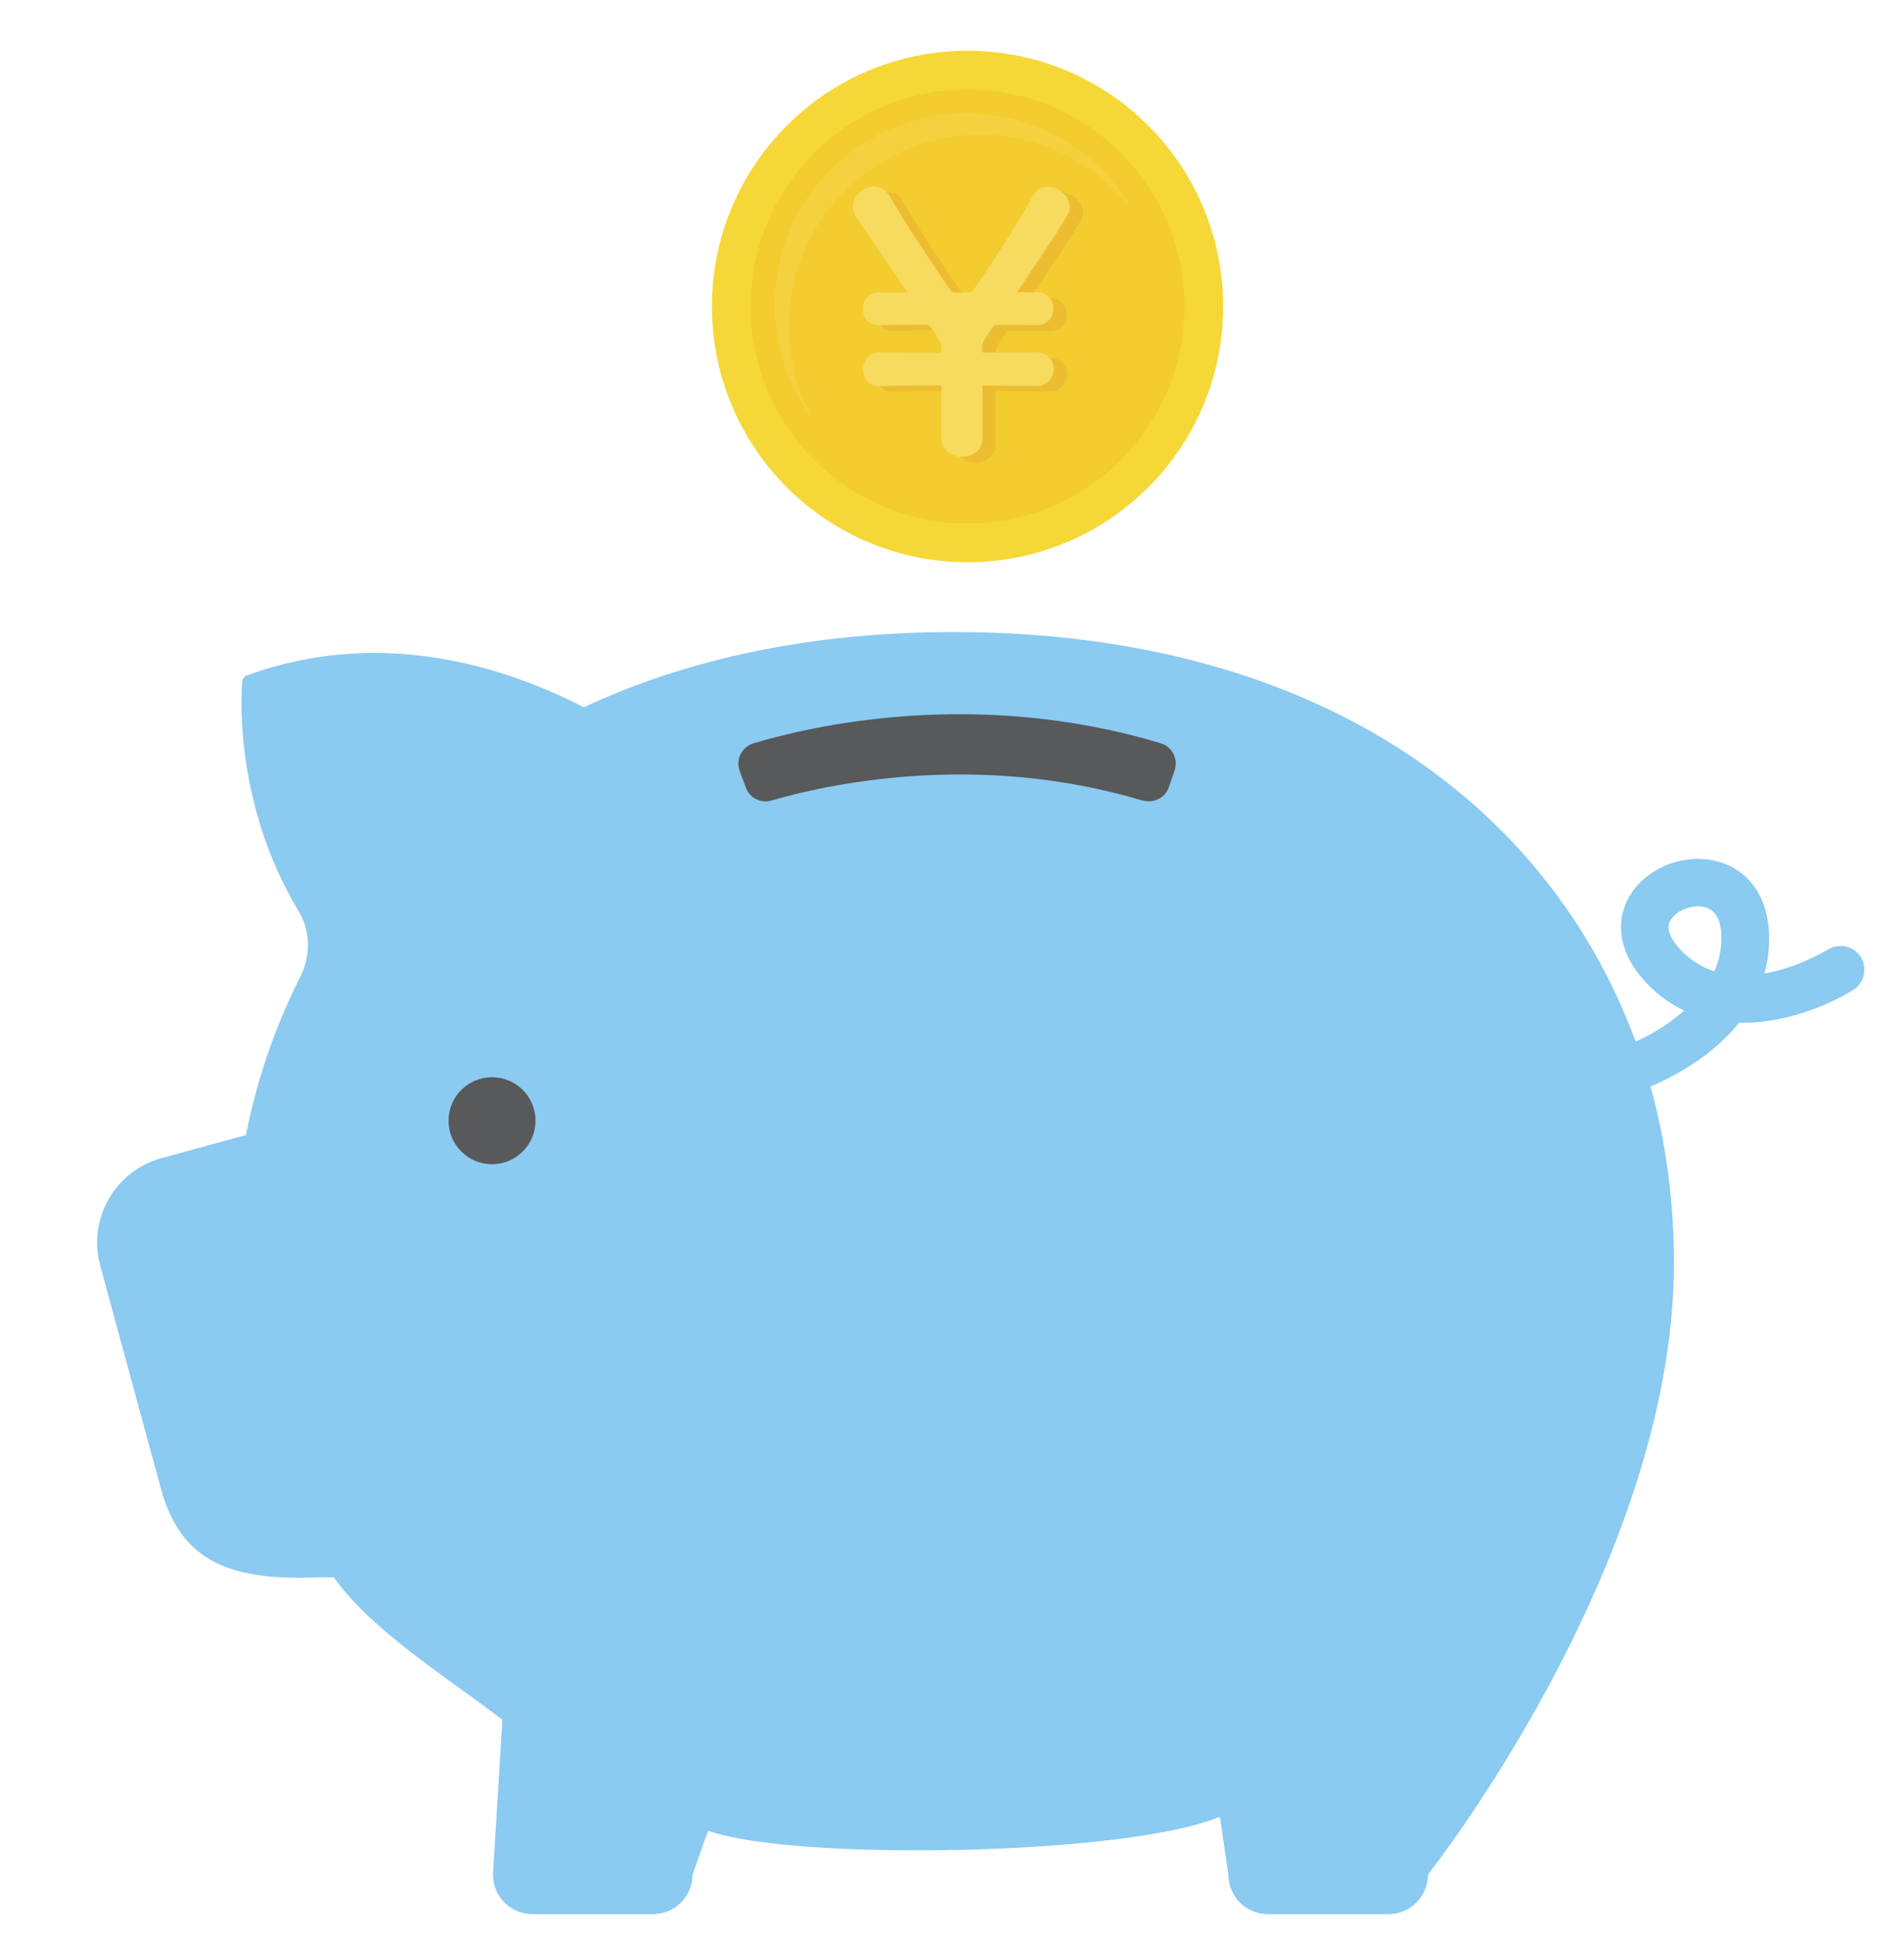
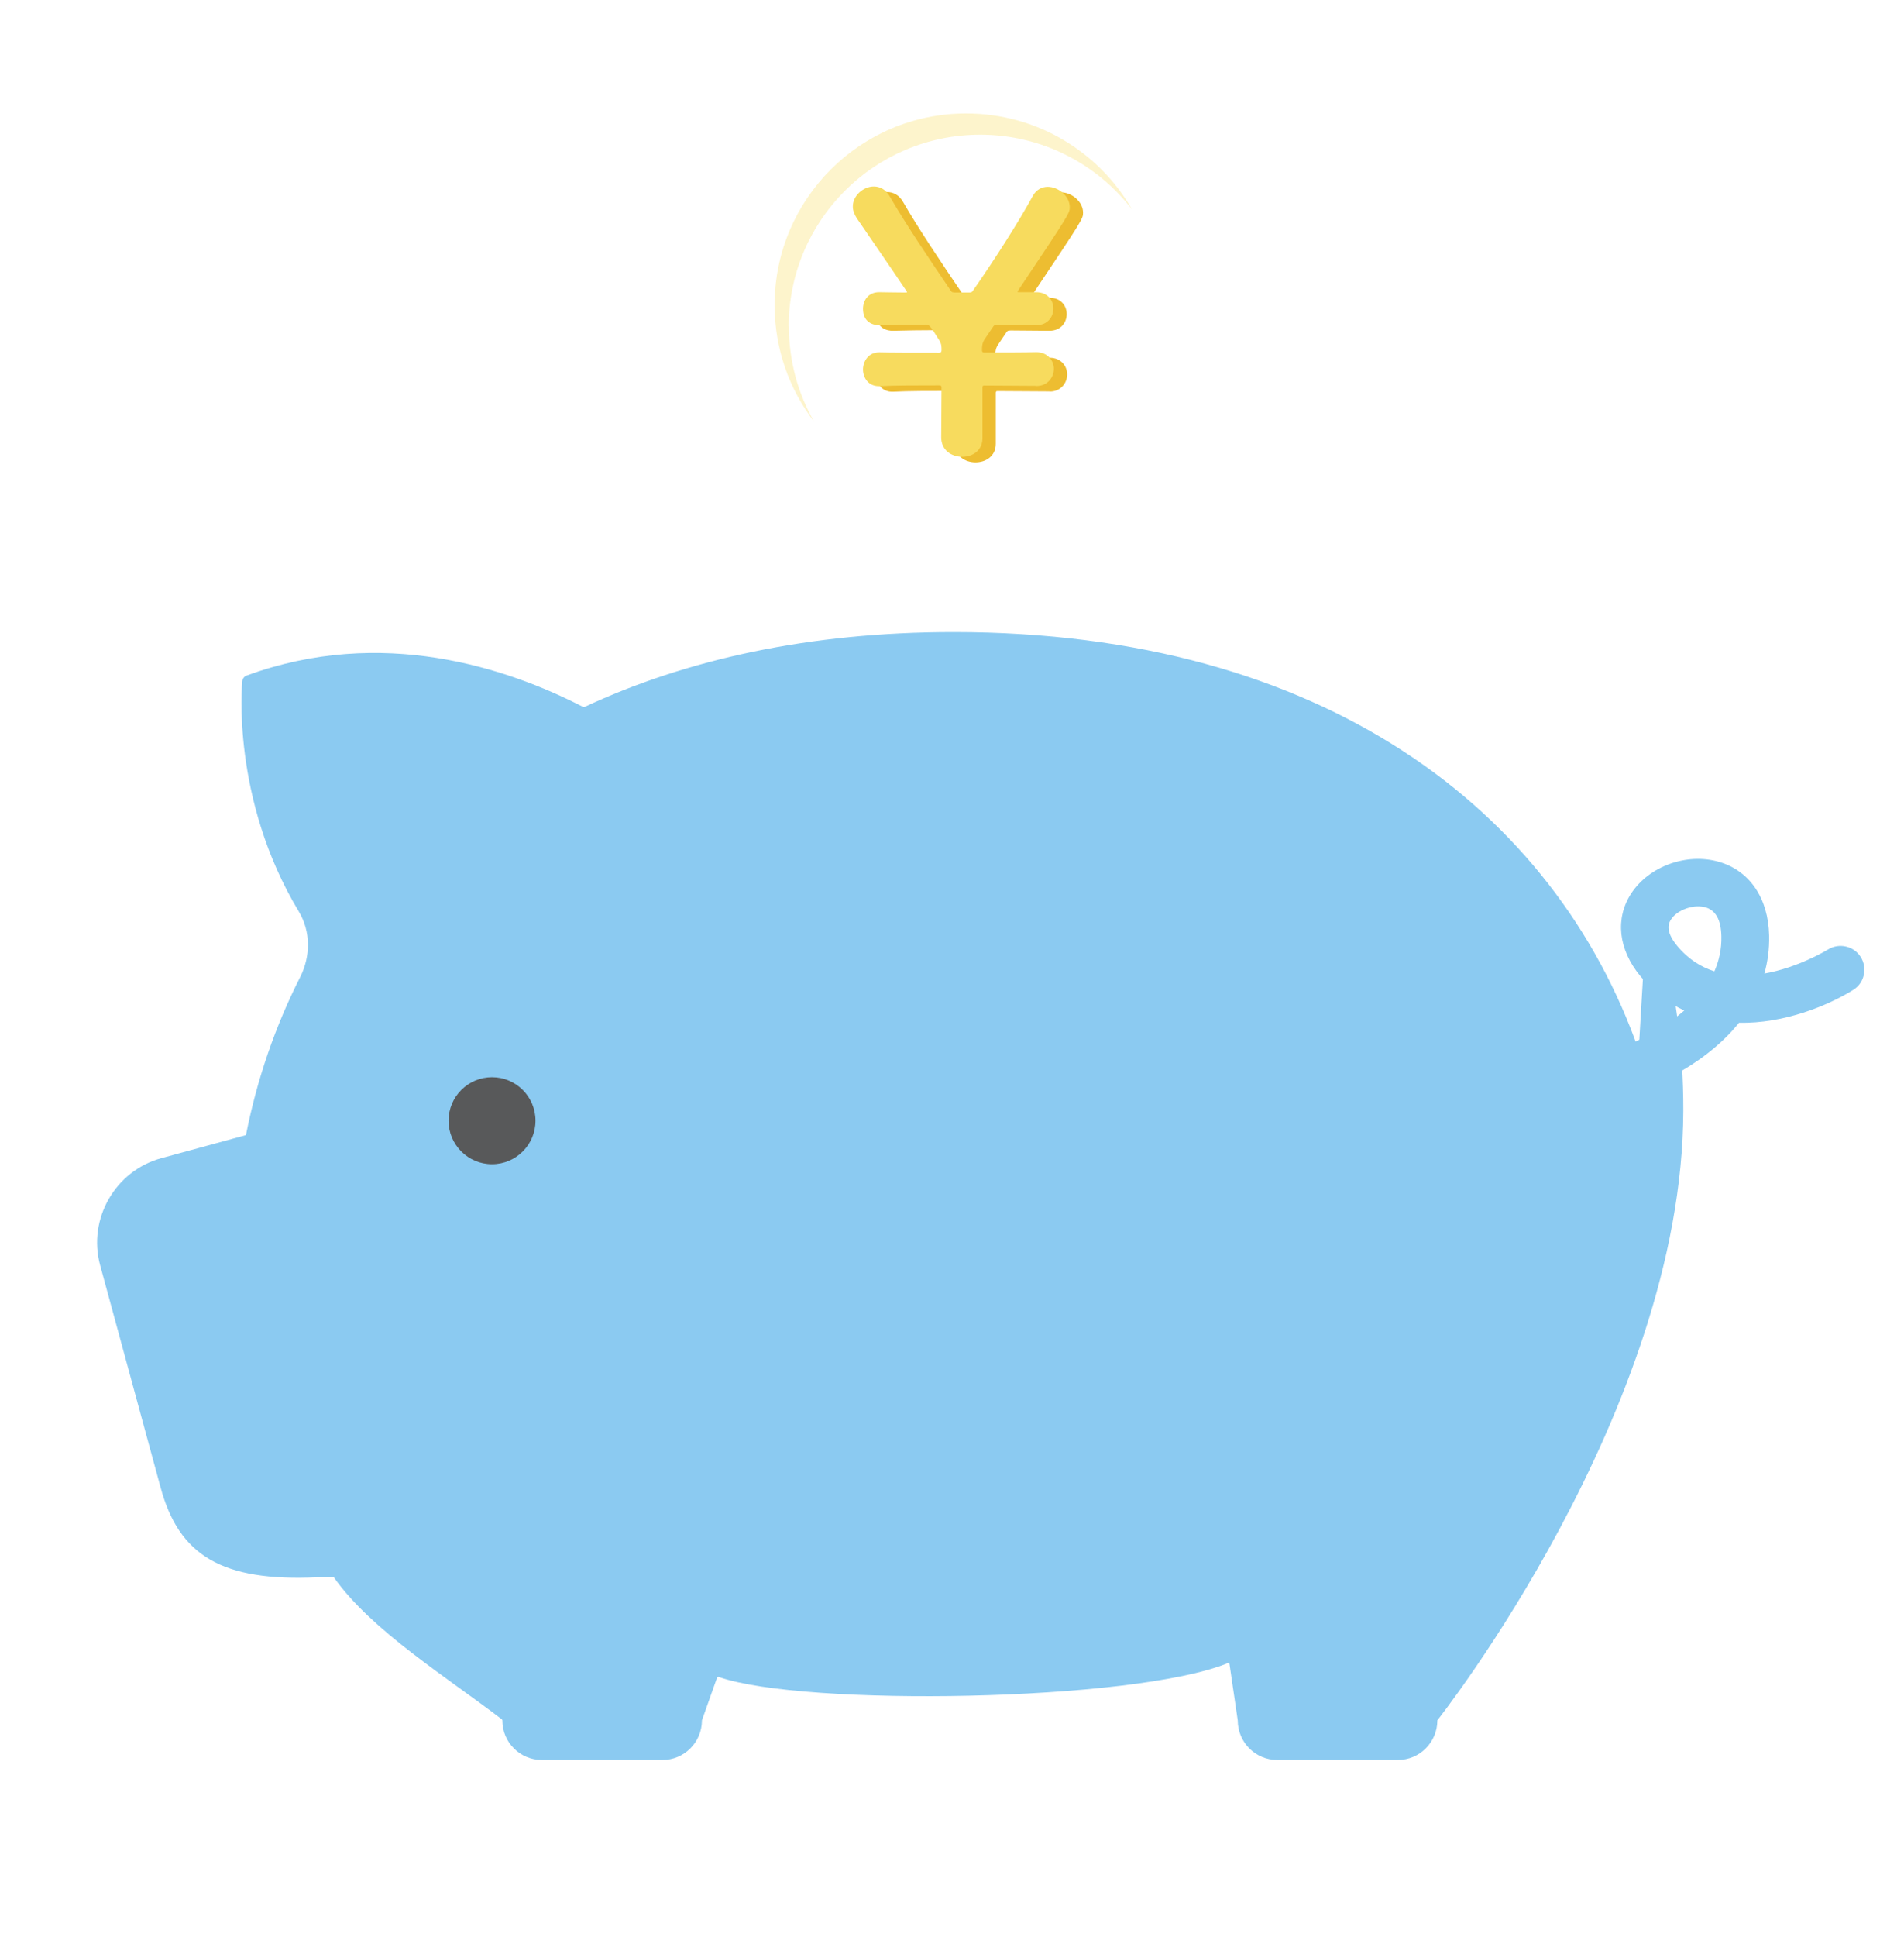
<svg xmlns="http://www.w3.org/2000/svg" height="61" viewBox="0 0 60 61" width="60">
  <g fill="none" fill-rule="nonzero" transform="translate(3.06 1.598)">
-     <path d="m48.58 31.48c-2.64-7.535-9.92-13.17-21.585-13.17-4.555 0-8.435.865-11.64 2.36-.01.005-.025.005-.035 0-2.41-1.24-6.355-2.55-10.61-.99-.075.025-.125.095-.135.175-.005.055-.365 3.695 1.78 7.255.38.63.375 1.41.045 2.065-.79 1.555-1.36 3.22-1.705 4.955 0 .015-.015.03-.03.03l-2.64.72c-1.455.395-2.325 1.915-1.93 3.37l1.905 7c.58 2.14 1.92 2.97 4.945 2.83h.515c1.17 1.67 3.61 3.18 5.295 4.475.01.01.015.02.015.035l-.295 4.855c0 .69.56 1.245 1.245 1.245h3.8c.685 0 1.24-.555 1.245-1.24 0 0 0-.005 0-.01l.475-1.34s.03-.035.055-.025c2.675.94 13.065.78 16.04-.435.025-.01.055.005.055.03l.26 1.775c0 .69.56 1.245 1.245 1.245h3.8c.685 0 1.24-.555 1.245-1.24 0 0 0-.005 0-.01 0 0 7.725-9.745 7.75-19.2.01-4.105-1.115-6.735-1.12-6.755z" fill="#8bcaf1" />
+     <path d="m48.58 31.48c-2.64-7.535-9.92-13.17-21.585-13.17-4.555 0-8.435.865-11.64 2.36-.01.005-.025.005-.035 0-2.41-1.24-6.355-2.55-10.61-.99-.075.025-.125.095-.135.175-.005.055-.365 3.695 1.78 7.255.38.63.375 1.41.045 2.065-.79 1.555-1.36 3.22-1.705 4.955 0 .015-.015.03-.03.03l-2.64.72c-1.455.395-2.325 1.915-1.93 3.37l1.905 7c.58 2.14 1.92 2.97 4.945 2.83h.515c1.17 1.67 3.61 3.18 5.295 4.475.01.01.015.02.015.035c0 .69.56 1.245 1.245 1.245h3.8c.685 0 1.24-.555 1.245-1.24 0 0 0-.005 0-.01l.475-1.34s.03-.035.055-.025c2.675.94 13.065.78 16.04-.435.025-.01.055.005.055.03l.26 1.775c0 .69.56 1.245 1.245 1.245h3.8c.685 0 1.24-.555 1.245-1.24 0 0 0-.005 0-.01 0 0 7.725-9.745 7.75-19.2.01-4.105-1.115-6.735-1.12-6.755z" fill="#8bcaf1" />
    <circle cx="12.445" cy="33.7" fill="#58595a" r="1.37" />
-     <path d="m32.94 23.615c-5.28-1.58-10.06-.475-11.685 0-.335.1-.69-.075-.81-.405l-.195-.52c-.135-.36.06-.76.43-.875 1.815-.545 7.01-1.76 12.845 0 .355.11.55.495.43.85l-.18.525c-.115.345-.485.525-.835.42z" fill="#58595a" />
    <g transform="translate(19.375)">
-       <circle cx="8.055" cy="8.055" fill="#f6d738" r="8.055" />
-       <circle cx="8.055" cy="8.055" fill="#f3cc30" r="6.835" />
      <path d="m.445 6.705c0-3.33 2.7-6.035 6.035-6.035 1.95 0 3.68.925 4.785 2.355-1.04-1.81-2.995-3.025-5.23-3.025-3.33 0-6.035 2.7-6.035 6.035 0 1.385.465 2.66 1.25 3.68-.51-.885-.8-1.91-.8-3.005z" fill="#f7db5e" opacity=".32" transform="translate(1.975 1.975)" />
      <path d="m10.635 10.73c-.495 0-1.055-.01-1.635-.01-.045 0-.055.02-.055.055v1.605c0 .39-.315.585-.64.585s-.66-.2-.66-.615c0-.515.01-1.04.01-1.57 0-.045-.02-.065-.065-.065-.73 0-1.4 0-1.87.025-.37.02-.54-.27-.54-.525s.17-.54.505-.54h.02c.345.01 1.075.01 1.87.01.065 0 .065-.01.08-.065 0-.135 0-.2-.065-.315-.305-.495-.335-.505-.425-.505-.56 0-1.065.01-1.445.02-.215.01-.54-.09-.54-.515 0-.27.17-.525.505-.525h.02c.18 0 .45.01.775.01.09 0 .09-.01.09-.01 0-.01-.01-.025-.025-.045-.595-.885-1.21-1.77-1.56-2.285-.08-.125-.125-.245-.125-.37 0-.345.335-.63.66-.63.19 0 .38.09.505.315.45.785 1.175 1.87 1.93 2.98.035.045.045.035.11.045h.48c.055-.01.055 0 .09-.045.67-.955 1.47-2.21 1.895-2.995.11-.2.29-.29.47-.29.335 0 .695.29.695.64 0 .19 0 .2-1.625 2.625-.01.02-.02.035-.02.045s.02.01.065.01h.525c.36 0 .54.26.54.515s-.18.525-.54.525h-.01l-1.22-.01c-.09.01-.09 0-.135.065l-.19.28c-.135.19-.155.245-.155.47.01.045.02.055.08.055.67 0 1.28 0 1.625-.01h.01c.36 0 .55.27.55.525s-.19.54-.55.54h-.01z" fill="#edbd31" />
      <path d="m10.215 10.555c-.495 0-1.055-.01-1.635-.01-.045 0-.055.02-.055.055v1.605c0 .39-.315.585-.64.585s-.66-.2-.66-.615c0-.515.01-1.04.01-1.57 0-.045-.02-.065-.065-.065-.73 0-1.4 0-1.87.025-.37.02-.54-.27-.54-.525s.17-.54.505-.54h.02c.345.01 1.075.01 1.87.01.065 0 .065-.01.08-.065 0-.135 0-.2-.065-.315-.305-.495-.335-.505-.425-.505-.56 0-1.065.01-1.445.02-.215.01-.54-.09-.54-.515 0-.27.17-.525.505-.525h.02c.18 0 .45.01.775.01.09 0 .09-.01.09-.01 0-.01-.01-.025-.025-.045-.595-.885-1.21-1.77-1.56-2.285-.08-.125-.125-.245-.125-.37 0-.345.335-.63.66-.63.19 0 .38.09.505.315.45.785 1.175 1.87 1.93 2.98.035.045.045.035.11.045h.48c.055-.01.055 0 .09-.045.67-.955 1.47-2.21 1.895-2.995.11-.2.29-.29.47-.29.335 0 .695.29.695.64 0 .19 0 .2-1.625 2.625-.01.02-.02.035-.02.045s.02.01.065.01h.525c.36 0 .54.26.54.515s-.18.525-.54.525h-.01l-1.22-.01c-.09.01-.09 0-.135.065l-.19.28c-.135.19-.155.245-.155.47.01.045.02.055.08.055.67 0 1.28 0 1.625-.01h.01c.36 0 .55.27.55.525s-.19.54-.55.54h-.01z" fill="#f7db5e" />
    </g>
    <path d="m48.18 32.86c-.32 0-.615-.205-.715-.525-.125-.395.095-.815.49-.94s1.14-.375 2.06-1.165c-.495-.23-.965-.58-1.38-1.08-.7-.845-.805-1.82-.29-2.61.565-.86 1.75-1.285 2.76-.995.97.28 1.56 1.145 1.585 2.32.01.43-.045.83-.15 1.2 1.06-.185 1.94-.72 2.01-.76.35-.215.815-.105 1.03.245s.11.815-.24 1.03c-.81.505-2.195 1.065-3.6 1.035-1.225 1.535-3.21 2.175-3.33 2.215-.075.025-.15.035-.225.035zm2.27-5.91c-.33 0-.69.165-.85.41-.055.085-.22.335.19.83.345.42.75.67 1.175.805.145-.33.23-.7.22-1.105-.01-.51-.175-.815-.5-.91-.075-.02-.155-.03-.24-.03z" fill="#8bcaf1" />
  </g>
</svg>